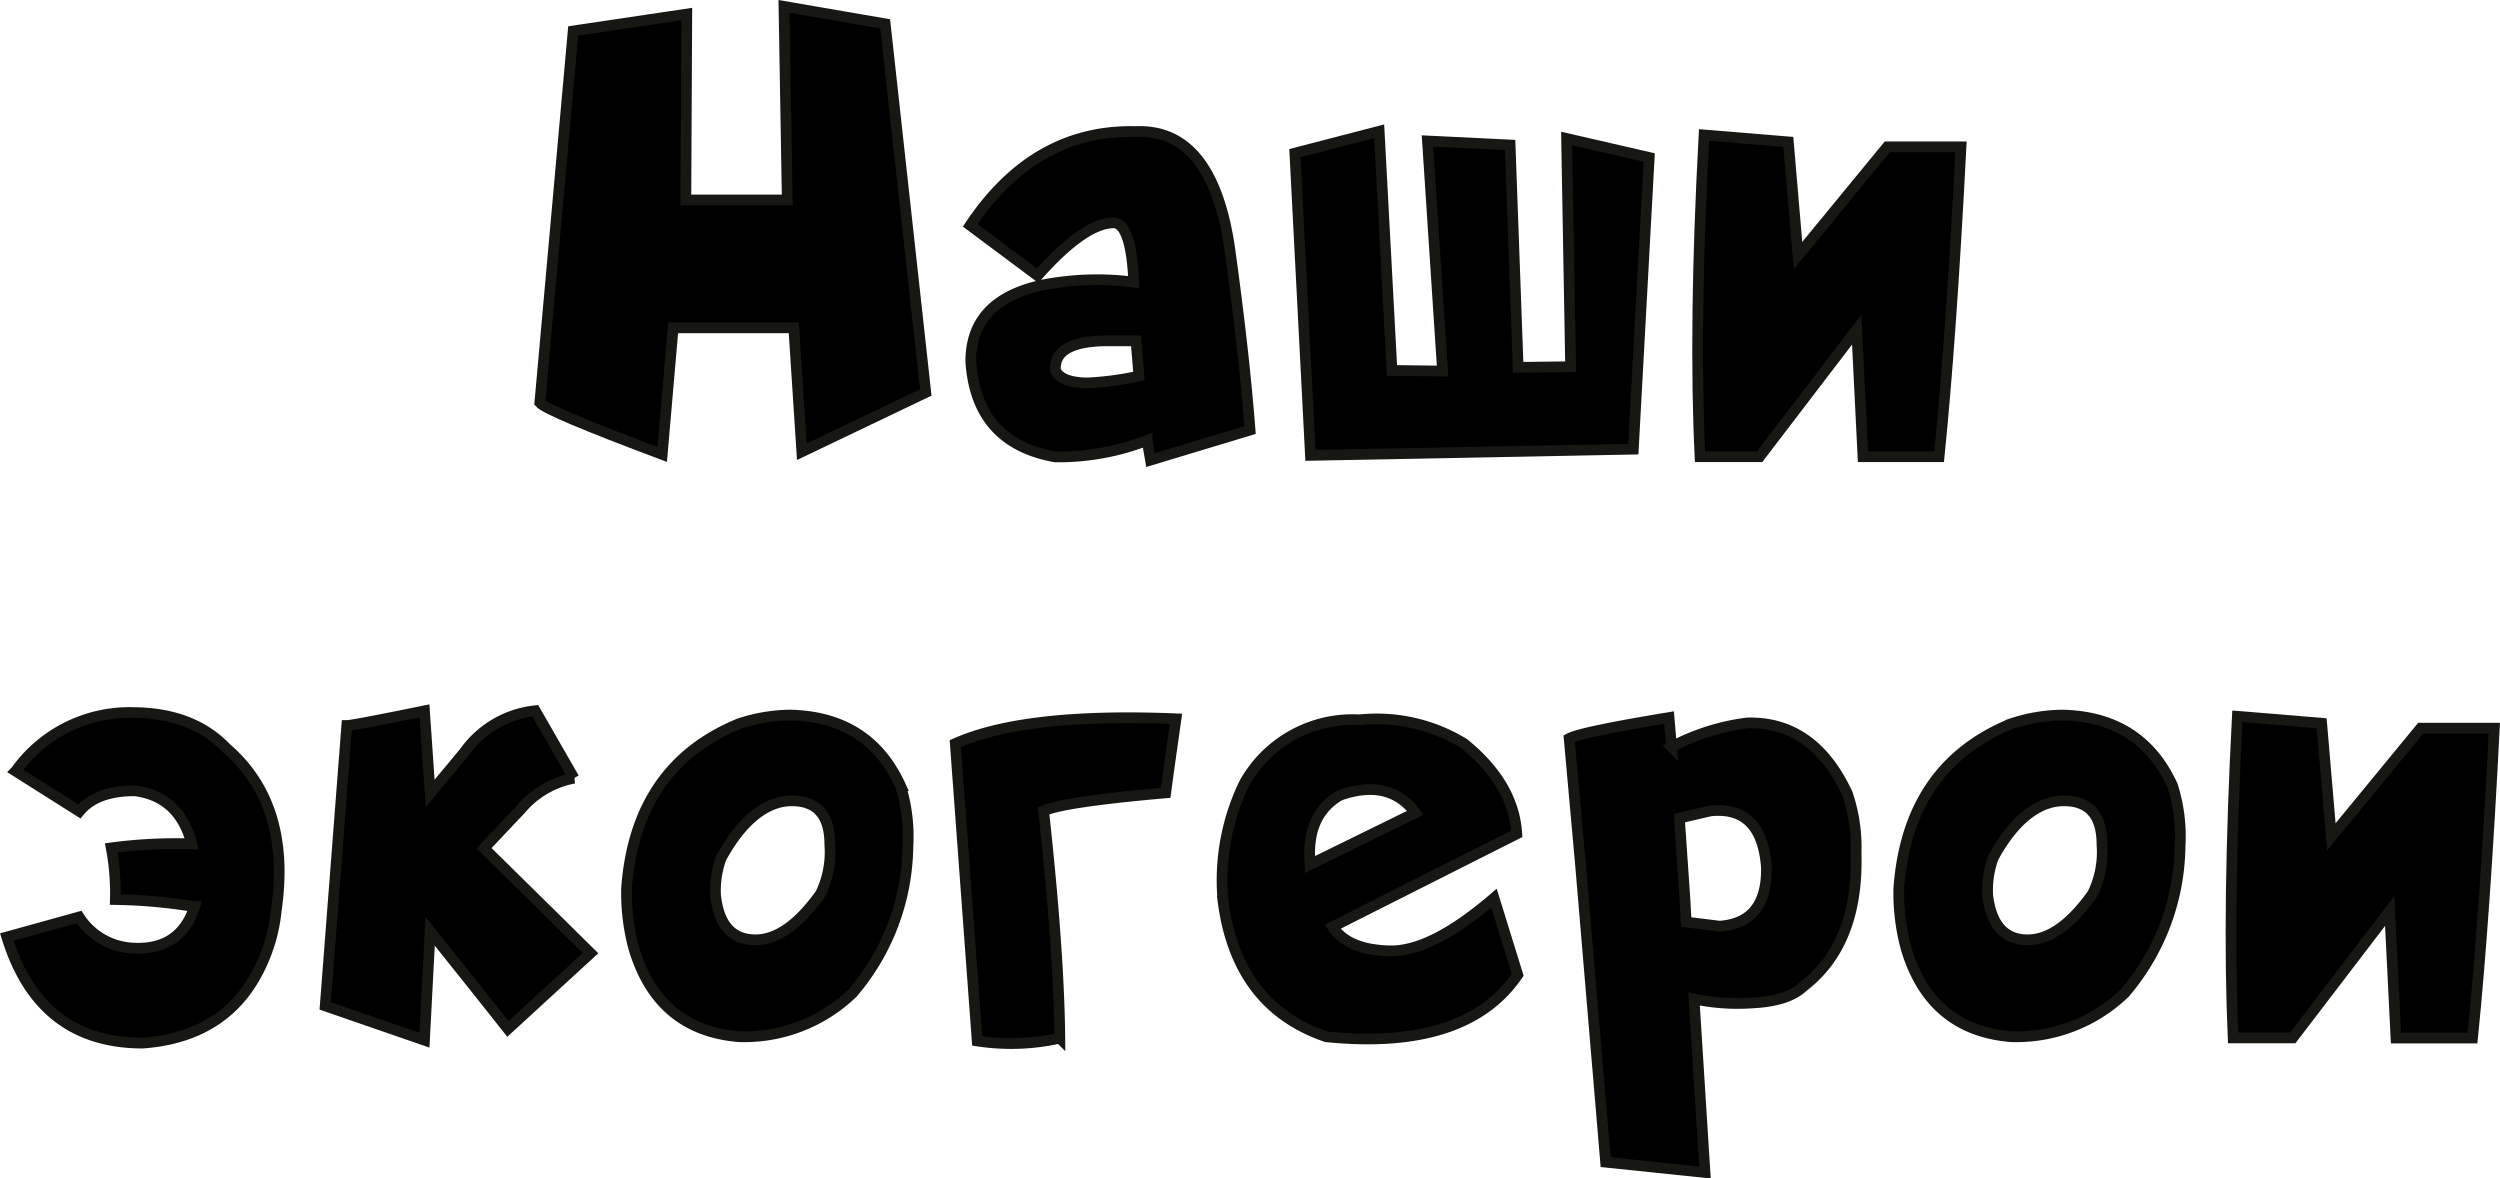
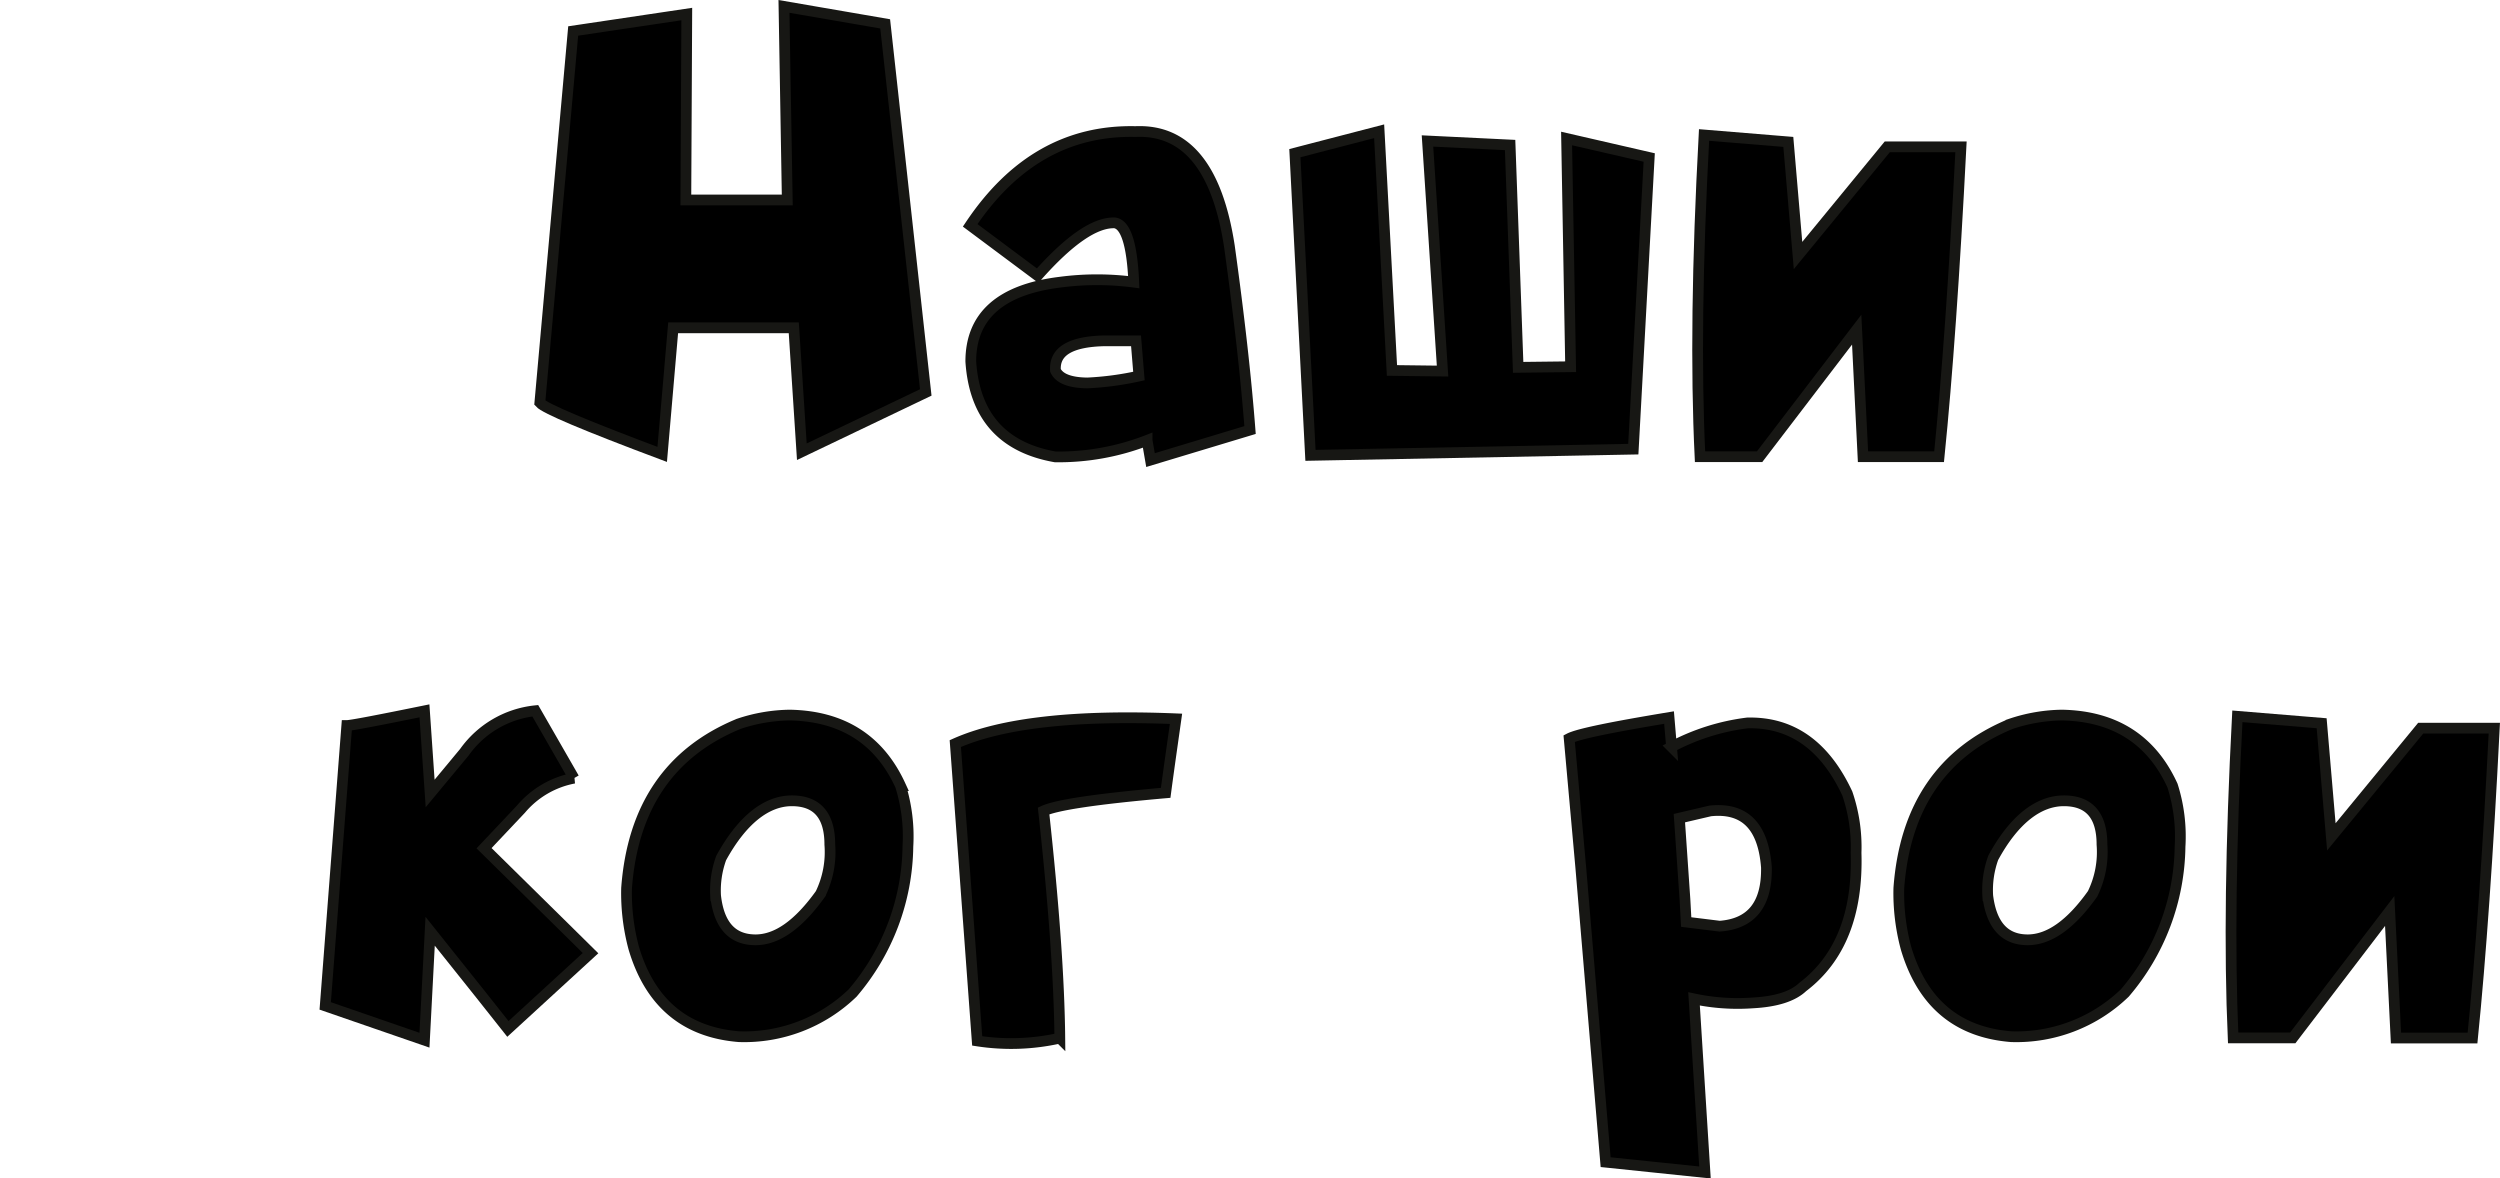
<svg xmlns="http://www.w3.org/2000/svg" viewBox="0 0 242.07 114.08">
  <defs>
    <style>.cls-1{stroke:#171714;stroke-miterlimit:10;stroke-width:1.04px;}</style>
  </defs>
  <g id="Слой_2" data-name="Слой 2">
    <g id="Слой_1-2" data-name="Слой 1">
      <path class="cls-1" d="M75.91.62l9.8,1.69L89.64,38l-12,5.74-.78-12H65.18L64.12,44Q53,39.83,52.27,39L55.5,3l11-1.64-.09,18h9.82Z" />
      <path class="cls-1" d="M109.94,12.74q7.35-.33,9.1,11.1,1.42,10.22,2,17.8l-9.64,2.91-.33-1.91a23.74,23.74,0,0,1-8.89,1.6Q94.52,42.89,94,35q0-6.62,8.67-7.68a27.32,27.32,0,0,1,7.11,0c-.16-3.68-.78-5.6-1.85-5.74q-2.84-.09-7.46,5.11l-6.53-4.87Q100.15,12.52,109.94,12.74ZM102.2,35.87c.36.78,1.39,1.19,3.08,1.21a29.09,29.09,0,0,0,5-.67L110,33l-3,0Q102,33.09,102.2,35.87Z" />
      <path class="cls-1" d="M126.89,44.09l-1.51-29.26,8.16-2.12,1.24,23.16,4.9.06-1.46-22.28,8,.39L147,35.57l5.08-.06-.39-22.1,8,1.84-1.54,28.24Z" />
      <path class="cls-1" d="M165,13.07l8.16.67.94,11,8.64-10.52h7.14q-.94,18.33-2.12,30h-7.37l-.61-12.3-9.4,12.3h-5.77Q164,31.58,165,13.07Z" />
-       <path class="cls-1" d="M21.91,72.44q6.32,5.44,4.84,15.7a16.25,16.25,0,0,1-1.52,5.44Q22,100.41,13.81,101q-10,0-13.15-10.27l7-1.94a6.54,6.54,0,0,0,5.05,3c3.16.23,5.21-1.13,6.13-4a51.46,51.46,0,0,0-7.67-.69,23.56,23.56,0,0,0-.4-5,47.16,47.16,0,0,1,7.8-.39c-.8-3.07-2.65-4.78-5.53-5.14q-3.72,0-5.35,2l-6.17-3.9A13.52,13.52,0,0,1,13,69Q18.68,69.06,21.91,72.44Z" />
      <path class="cls-1" d="M51.83,68.82l3.75,6.53a8.86,8.86,0,0,0-5.14,3l-3.57,3.78,7.92,7.8,2.39,2.36-8,7.34-2.63-3.32-4.9-6.14-.55,10.55-9.61-3.32,2.09-27.15c.4,0,2.91-.48,7.52-1.42l.55,8,3.32-4A9.66,9.66,0,0,1,51.83,68.82Z" />
      <path class="cls-1" d="M76.48,69.24q7.65.15,10.71,6.83a16.45,16.45,0,0,1,.72,5.9,22.24,22.24,0,0,1-5.35,14.18,15.11,15.11,0,0,1-11,4.23q-7.83-.63-10.19-8.56a20.49,20.49,0,0,1-.7-5.83q.88-11.79,10.86-15.9A16.08,16.08,0,0,1,76.48,69.24Zm-7.19,17.5Q69.77,91,73.16,91q3.11,0,6.29-4.45a9.27,9.27,0,0,0,.9-4.77c0-2.82-1.23-4.24-3.68-4.24s-4.82,1.85-6.84,5.54A9.18,9.18,0,0,0,69.29,86.74Z" />
      <path class="cls-1" d="M113.87,69.6c-.28,2-.63,4.39-1,7.17q-9.91.87-11.82,1.75,1.49,13.61,1.57,22a21.39,21.39,0,0,1-8,.27L92.5,72Q99.23,69,113.87,69.6Z" />
-       <path class="cls-1" d="M141.76,72q4.81,3.9,5.11,8.74l-17.84,9c1,1.49,2.81,2.26,5.52,2.33s6.08-1.65,10.11-5.11l2.3,7.43q-5,7.35-18.53,6-8.66-2.94-10-13.09a21.52,21.52,0,0,1,2.09-11.52,12,12,0,0,1,11.12-6.08A16.15,16.15,0,0,1,141.76,72Zm-14.9,11.7,10.19-5q-2.55-3.37-7.32-1.69Q126.43,78.94,126.86,83.66Z" />
      <path class="cls-1" d="M161.61,69.48l.24,2.84A21.32,21.32,0,0,1,169.2,70q6.41-.15,9.67,6.83a16,16,0,0,1,.85,5.74q.27,8.87-5.17,13-1.43,1.36-4.84,1.54a20.32,20.32,0,0,1-5.68-.39l1.06,16.81-9.62-1-2.41-28.57-1.12-12.45C152.78,71.07,156,70.41,161.61,69.48Zm1,9.74.54,7.86.12,2.2,3.24.4q4.62-.33,4.53-5.69-.45-6-5.44-5.47Z" />
      <path class="cls-1" d="M199.66,69.24q7.65.15,10.7,6.83a16.22,16.22,0,0,1,.73,5.9,22.24,22.24,0,0,1-5.35,14.18,15.12,15.12,0,0,1-11,4.23q-7.83-.63-10.18-8.56a20.49,20.49,0,0,1-.7-5.83q.87-11.79,10.85-15.9A16.19,16.19,0,0,1,199.66,69.24Zm-7.19,17.5Q193,91,196.34,91c2.07,0,4.17-1.48,6.28-4.45a9.17,9.17,0,0,0,.91-4.77c0-2.82-1.23-4.24-3.69-4.24S195,79.37,193,83.06A9.18,9.18,0,0,0,192.47,86.74Z" />
      <path class="cls-1" d="M216.64,69.36l8.16.67.94,11,8.65-10.52h7.13q-.93,18.31-2.11,30H232l-.61-12.3L222,100.5h-5.77Q215.67,87.87,216.64,69.36Z" />
    </g>
  </g>
</svg>